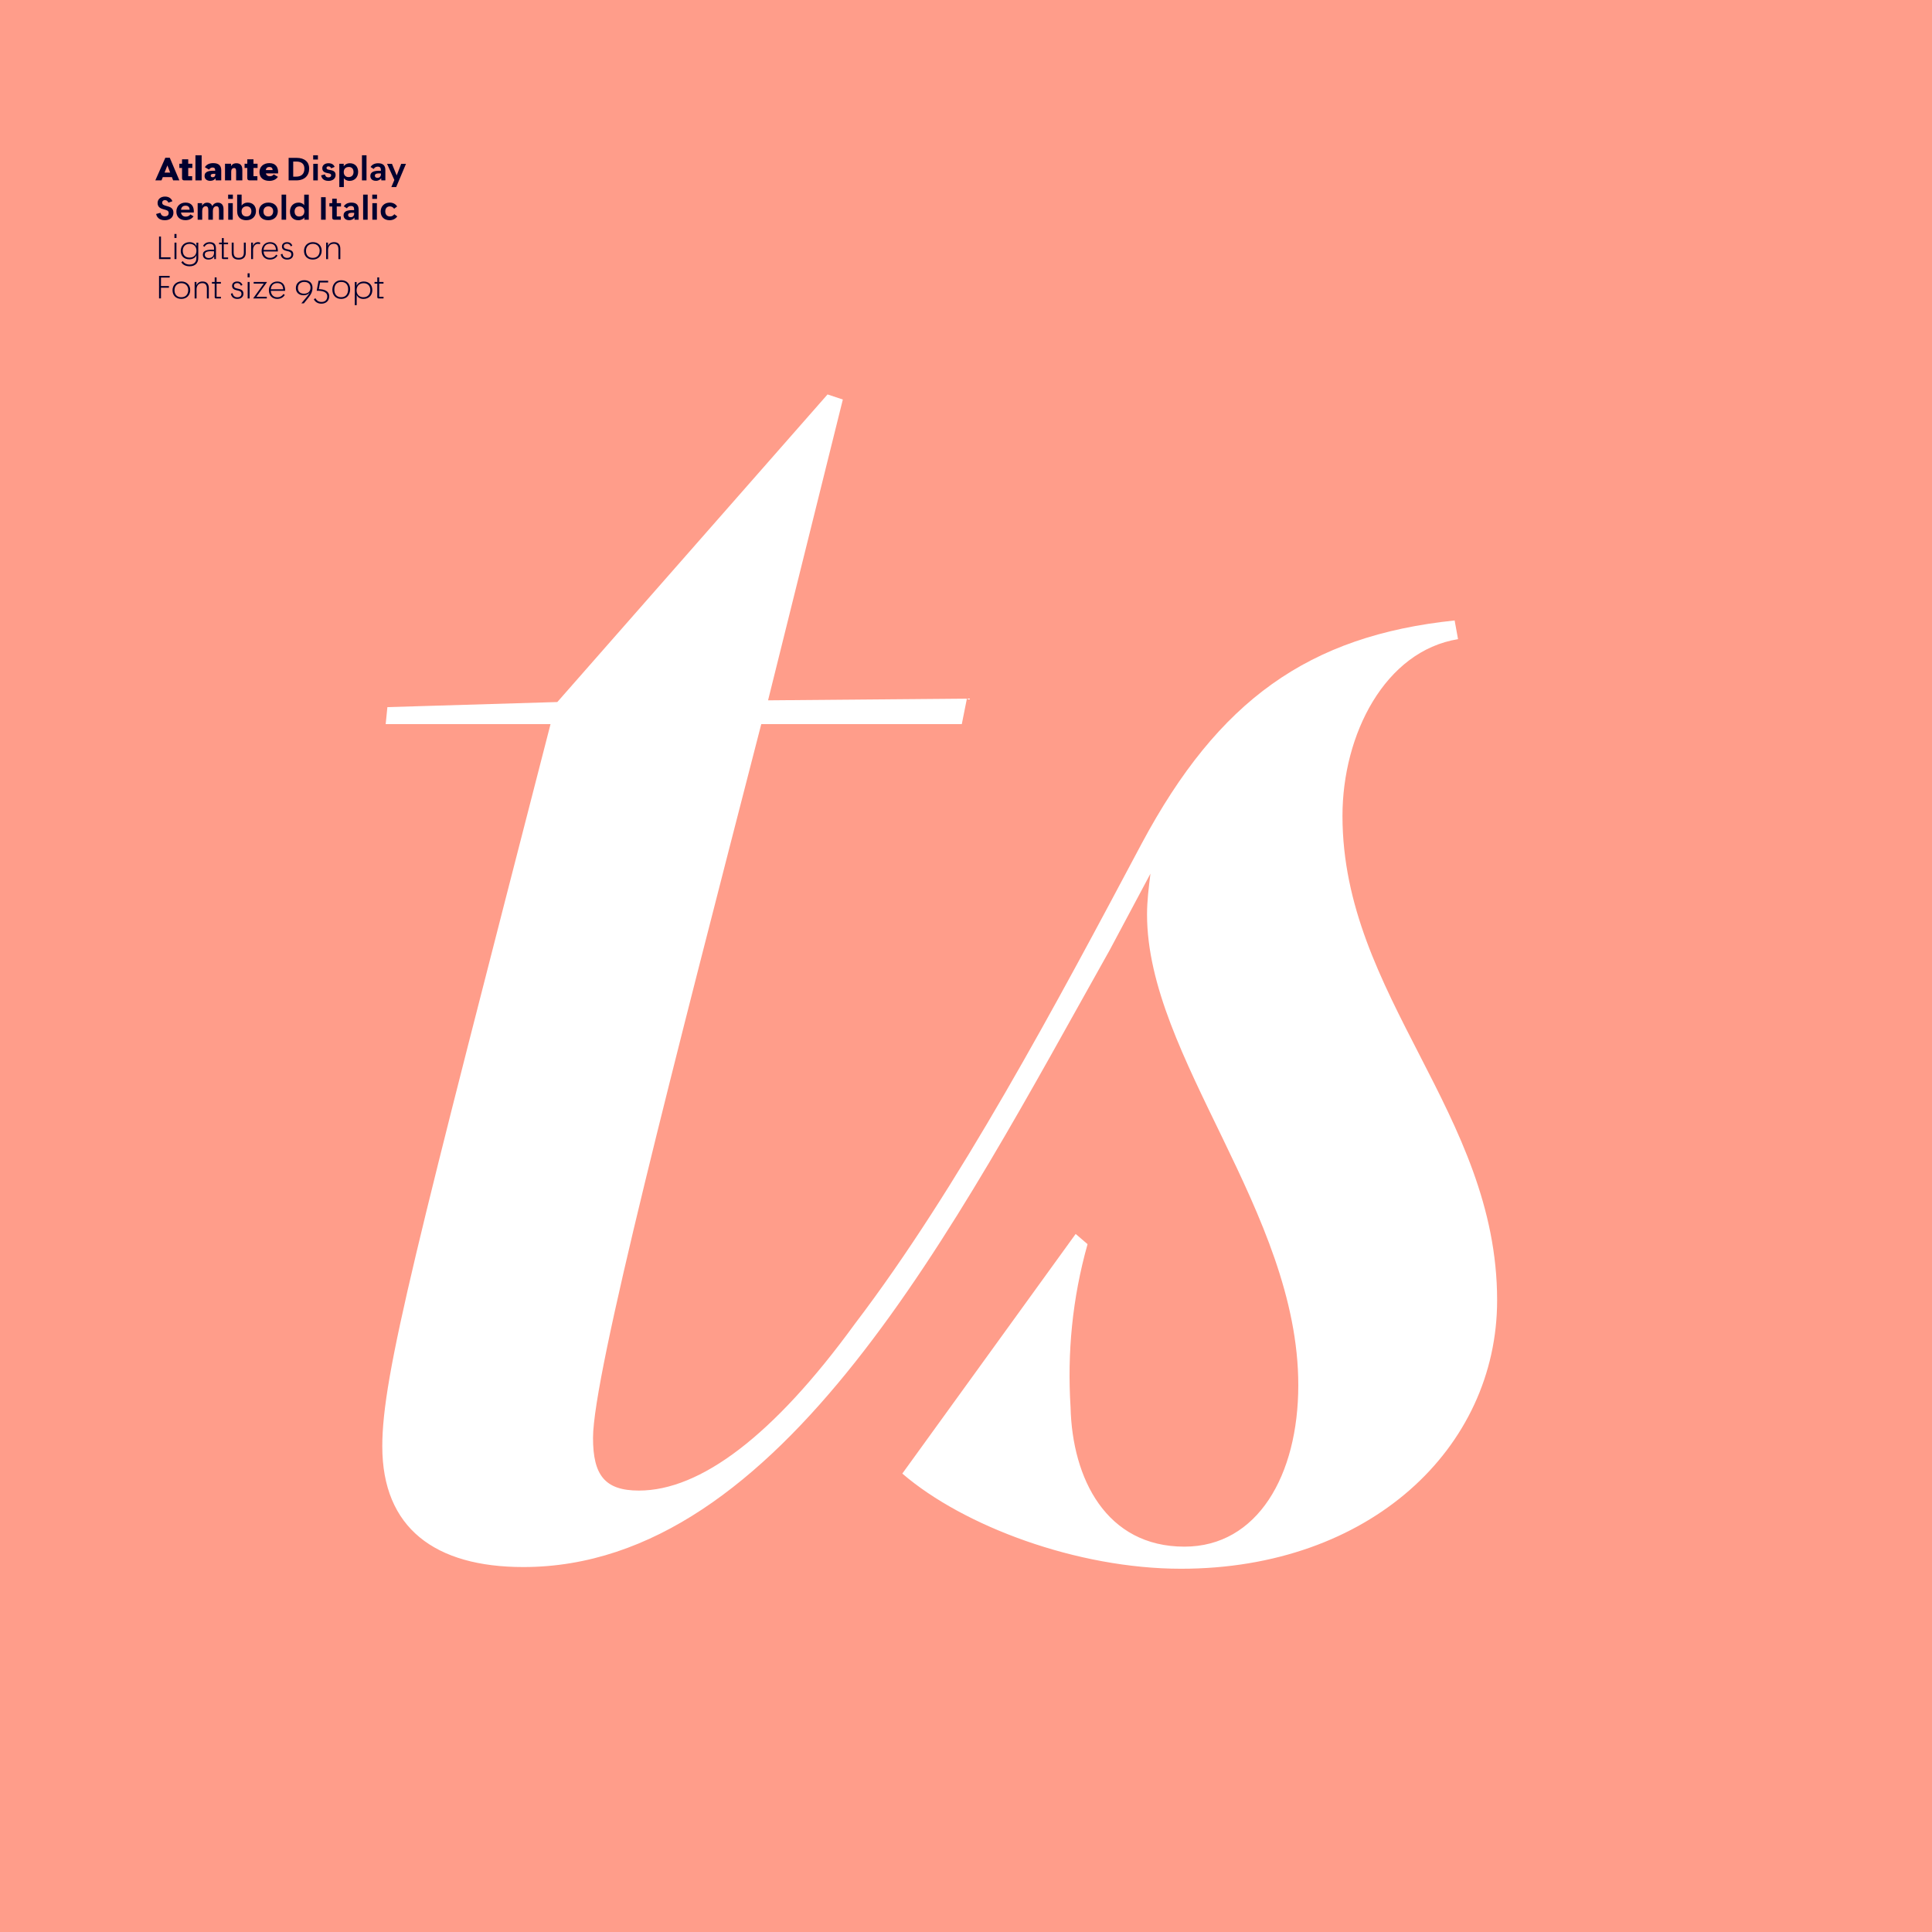
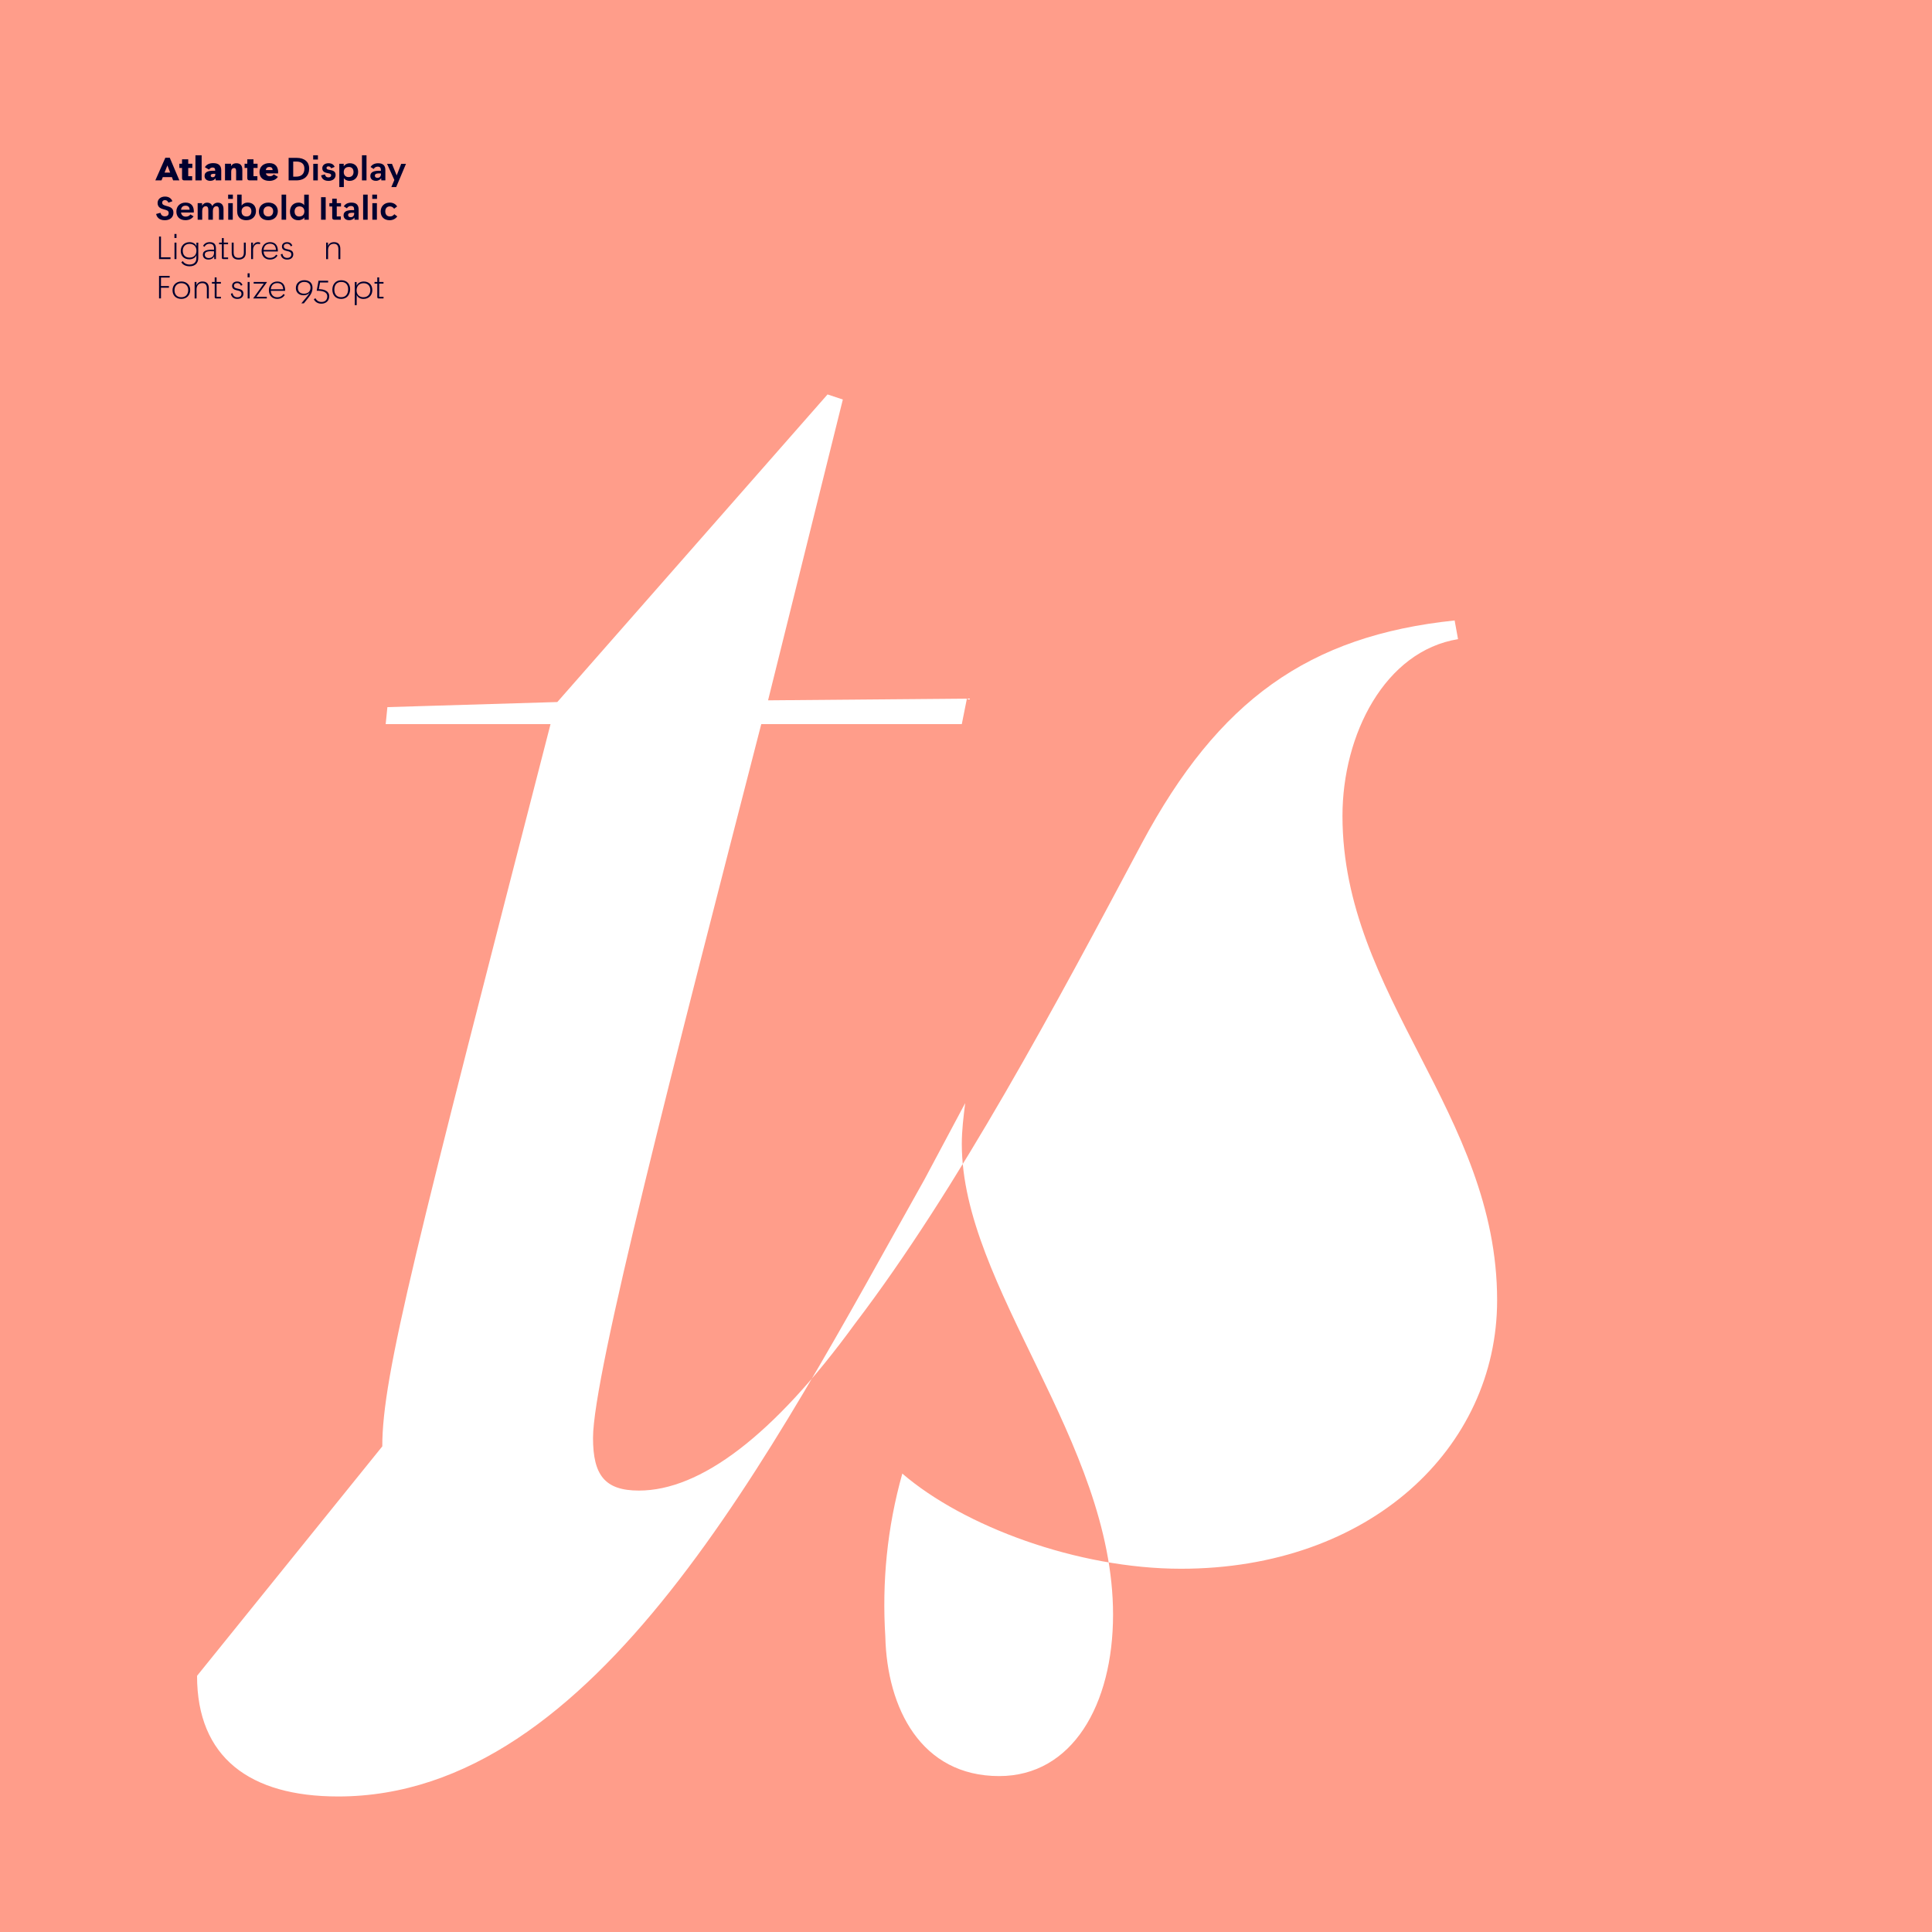
<svg xmlns="http://www.w3.org/2000/svg" id="Layer_1" viewBox="0 0 1080 1080">
  <defs>
    <style>.cls-1{fill:none;}.cls-2{clip-path:url(#clippath);}.cls-3{fill:#00002f;}.cls-4{fill:#fff;}.cls-5{fill:#ff9d8a;}.cls-6{clip-path:url(#clippath-1);}</style>
    <clipPath id="clippath">
      <rect class="cls-1" width="1080" height="1080" />
    </clipPath>
    <clipPath id="clippath-1">
      <rect class="cls-1" width="1080" height="1080" />
    </clipPath>
  </defs>
  <g class="cls-2">
    <rect class="cls-5" width="1080" height="1080" />
    <g class="cls-6">
-       <path class="cls-4" d="M213.7,808.54c0-39.9,19-112.1,94.05-403.75h-92.15l.95-9.5,95-2.85,151.05-171.95,8.55,2.85-41.8,168.15,111.15-.95-2.85,14.25h-112.1c-48.45,188.1-94.05,363.85-94.05,399,0,20.9,6.65,29.45,25.65,29.45,34.2,0,75.05-30.4,120.65-93.1,57.95-76,113.05-179.55,160.55-268.85,42.75-79.8,93.1-115.9,174.8-124.45l1.9,10.45c-40.85,6.65-64.6,53.2-64.6,98.8,0,100.7,86.45,166.25,86.45,270.75,0,82.65-71.25,150.1-176.7,150.1-57.95,0-121.6-23.75-155.8-53.2l96.9-133.95,6.65,5.7c-8.55,30.4-11.4,60.8-9.5,91.2,.95,39.9,19.95,77.9,63.65,77.9,40.85,0,63.65-39.9,63.65-90.25,0-96.9-84.55-183.35-84.55-263.15,0-7.6,.95-15.2,1.9-22.8l-22.8,42.75c-86.45,153.9-183.35,344.85-327.75,344.85-49.4,0-78.85-21.85-78.85-67.45Z" />
+       <path class="cls-4" d="M213.7,808.54c0-39.9,19-112.1,94.05-403.75h-92.15l.95-9.5,95-2.85,151.05-171.95,8.55,2.85-41.8,168.15,111.15-.95-2.85,14.25h-112.1c-48.45,188.1-94.05,363.85-94.05,399,0,20.9,6.65,29.45,25.65,29.45,34.2,0,75.05-30.4,120.65-93.1,57.95-76,113.05-179.55,160.55-268.85,42.75-79.8,93.1-115.9,174.8-124.45l1.9,10.45c-40.85,6.65-64.6,53.2-64.6,98.8,0,100.7,86.45,166.25,86.45,270.75,0,82.65-71.25,150.1-176.7,150.1-57.95,0-121.6-23.75-155.8-53.2c-8.55,30.4-11.4,60.8-9.5,91.2,.95,39.9,19.95,77.9,63.65,77.9,40.85,0,63.65-39.9,63.65-90.25,0-96.9-84.55-183.35-84.55-263.15,0-7.6,.95-15.2,1.9-22.8l-22.8,42.75c-86.45,153.9-183.35,344.85-327.75,344.85-49.4,0-78.85-21.85-78.85-67.45Z" />
    </g>
    <g>
      <path class="cls-3" d="M96.79,100.84l-.7-1.84h-5.08l-.74,1.84h-3.44l5.6-12.66h2.47l5.37,12.66h-3.47Zm-4.79-4.36h3.11l-1.51-3.96h-.04l-1.57,3.96Z" />
      <path class="cls-3" d="M101.76,99.53v-5.64h-1.51v-2.36h1.51v-2.47h3.46v2.47h2.3v2.36h-2.3v4.61h2.2v2.34h-4.32c-1.03,0-1.33-.47-1.33-1.31Z" />
      <path class="cls-3" d="M109.25,86.8h3.47v14.04h-3.47v-14.04Z" />
      <path class="cls-3" d="M120.28,95.46v-.34c0-.9-.36-1.48-1.48-1.48-.95,0-1.49,.54-1.93,1.19l-2.34-1.35c.77-1.35,2.23-2.29,4.7-2.29,3.26,0,4.45,1.62,4.45,4.03v5.62h-3.1l-.11-1.21c-.45,.79-1.4,1.46-2.93,1.46-2.11,0-3.19-1.19-3.19-2.74,0-2.56,2.61-3.03,5.92-2.9Zm-1.39,3.62c.81,0,1.46-.5,1.46-1.55v-.36c-1.57-.05-2.56,.09-2.56,.99,0,.56,.4,.92,1.1,.92Z" />
      <path class="cls-3" d="M125.77,91.53h3.38v1.39c.36-.76,1.24-1.66,2.97-1.66,2.27,0,3.35,1.24,3.35,3.75v5.83h-3.47v-5.06c0-1.22-.25-1.85-1.15-1.85-1.13,0-1.6,.88-1.6,2.05v4.86h-3.47v-9.31Z" />
      <path class="cls-3" d="M138.23,99.53v-5.64h-1.51v-2.36h1.51v-2.47h3.46v2.47h2.3v2.36h-2.3v4.61h2.2v2.34h-4.32c-1.03,0-1.33-.47-1.33-1.31Z" />
      <path class="cls-3" d="M145.05,96.23c0-2.95,2.09-5.04,5.56-5.04s5.1,2.27,4.84,5.74h-6.84c.27,1.04,1.06,1.6,2.2,1.6s1.75-.43,2.2-1.04l2.34,1.35c-1.01,1.53-2.75,2.27-4.81,2.27-3.51,0-5.49-1.96-5.49-4.88Zm7.36-1.17c-.05-1.13-.65-1.71-1.82-1.71s-1.82,.63-2.02,1.71h3.83Z" />
    </g>
    <g>
      <path class="cls-3" d="M172.83,94.12c0,4.09-2.58,6.72-7.29,6.72h-4.2v-12.6h4.43c4.54,0,7.06,2.34,7.06,5.89Zm-7.35,4.63c2.99,0,4.68-1.48,4.68-4.5,0-2.72-1.73-3.94-4.52-3.94h-1.73v8.44h1.57Z" />
      <path class="cls-3" d="M175.07,86.8h2.65v2.39h-2.65v-2.39Zm.05,4.77h2.54v9.27h-2.54v-9.27Z" />
      <path class="cls-3" d="M181.64,97.47c.18,.79,.61,1.69,1.96,1.69,.92,0,1.51-.4,1.51-1.15,0-.9-.81-1.01-1.87-1.21-1.39-.25-3.08-.7-3.08-2.74,0-1.8,1.51-2.81,3.46-2.81,2.14,0,3.01,.99,3.46,2.04l-1.96,.81c-.29-.63-.68-1.1-1.51-1.1-.65,0-1.08,.31-1.08,.88,0,.81,.79,.92,1.89,1.12,1.4,.25,3.19,.61,3.19,2.81,0,1.96-1.55,3.3-3.98,3.3-2.99,0-3.89-1.69-4.11-3.08l2.12-.56Z" />
      <path class="cls-3" d="M195.42,101.11c-1.64,0-2.7-.76-3.21-1.51v4.97h-2.54v-13h2.48v1.42c.5-.88,1.75-1.73,3.42-1.73,2.83,0,4.63,1.87,4.63,4.81,0,3.08-2.02,5.04-4.79,5.04Zm-.41-7.76c-1.87,0-2.85,1.15-2.85,2.86,0,1.89,1.24,2.79,2.72,2.79,1.95,0,2.74-1.35,2.74-2.83,0-1.84-1.01-2.83-2.61-2.83Z" />
      <path class="cls-3" d="M202.34,86.8h2.54v14.04h-2.54v-14.04Z" />
      <path class="cls-3" d="M212.91,95.47v-.47c0-1.15-.45-1.85-1.8-1.85-1.19,0-1.78,.67-2.25,1.3l-1.71-1.1c.77-1.24,2.12-2.09,4.25-2.09,3.08,0,4.02,1.64,4.02,3.82v5.76h-2.25l-.11-1.26c-.45,.81-1.42,1.5-2.93,1.5-2.09,0-3.11-1.22-3.11-2.72,0-2.47,2.47-3.04,5.91-2.88Zm-1.91,3.96c1.03,0,1.95-.67,1.95-2.09v-.38c-2.04-.09-3.4,.05-3.4,1.24,0,.72,.49,1.22,1.46,1.22Z" />
      <path class="cls-3" d="M226.95,91.57l-5.47,13h-2.72l1.69-3.96-4.09-9.04h2.74l2.63,6.43h.05l2.5-6.43h2.67Z" />
    </g>
    <g>
      <path class="cls-3" d="M89.68,118.95c.32,1.1,1.01,1.98,2.47,1.98,1.28,0,2.14-.56,2.14-1.87,0-1.42-1.3-1.62-2.67-2-1.64-.43-3.53-1.12-3.53-3.58,0-2.2,1.82-3.6,4.14-3.6,2.5,0,3.64,1.35,4.14,2.61l-2.21,.79c-.47-.96-1.04-1.42-1.96-1.42-.85,0-1.53,.49-1.53,1.42,0,1.17,.97,1.42,2.16,1.78,1.85,.52,4.12,.97,4.12,3.82,0,2.59-1.91,4.23-4.83,4.23-3.33,0-4.57-1.98-4.83-3.51l2.38-.65Z" />
      <path class="cls-3" d="M98.59,118.26c0-2.95,2-5.01,5.17-5.01,3.35,0,4.79,2.27,4.57,5.56h-7.15c.22,1.44,1.19,2.3,2.65,2.3,1.21,0,2.09-.5,2.61-1.24l1.75,1.06c-.94,1.37-2.5,2.16-4.52,2.16-3.17,0-5.08-1.95-5.08-4.84Zm7.42-1.03c-.07-1.44-.77-2.25-2.29-2.25s-2.32,.83-2.54,2.25h4.83Z" />
      <path class="cls-3" d="M110.49,113.56h2.48v1.48c.4-.9,1.4-1.75,2.83-1.75s2.43,.68,2.86,1.93c.63-1.22,1.76-1.93,3.1-1.93,2.05,0,3.19,1.28,3.19,3.67v5.87h-2.54v-5.22c0-1.58-.4-2.32-1.42-2.32-1.44,0-2,1.28-2,2.59v4.95h-2.54v-5.22c0-1.58-.4-2.32-1.42-2.32-1.44,0-2,1.28-2,2.59v4.95h-2.54v-9.27Z" />
      <path class="cls-3" d="M127.53,108.79h2.65v2.39h-2.65v-2.39Zm.05,4.77h2.54v9.27h-2.54v-9.27Z" />
      <path class="cls-3" d="M137.74,123.11c-2.68,0-5.17-1.22-5.17-5.17v-9.15h2.5v6.12c.59-.87,1.71-1.66,3.46-1.66,2.79,0,4.56,1.85,4.56,4.74,0,3.13-2.27,5.11-5.35,5.11Zm.14-7.76c-1.85,0-2.84,1.19-2.84,2.81,0,2.02,1.26,2.84,2.74,2.84,1.94,0,2.74-1.35,2.74-2.88,0-1.78-1.01-2.77-2.63-2.77Z" />
      <path class="cls-3" d="M144.71,118.26c0-2.95,2.05-5.01,5.33-5.01s5.26,2.04,5.26,4.79c0,3.01-2.11,5.06-5.33,5.06-3.42,0-5.26-1.93-5.26-4.84Zm7.99-.2c0-1.6-1.04-2.7-2.7-2.7s-2.72,1.1-2.72,2.81c0,1.82,1.01,2.83,2.72,2.83,1.57,0,2.7-1.06,2.7-2.93Z" />
      <path class="cls-3" d="M157.41,108.79h2.54v14.04h-2.54v-14.04Z" />
      <path class="cls-3" d="M166.9,113.26c1.6,0,2.7,.72,3.15,1.46v-5.92h2.56v14.04h-2.47v-1.31c-.45,.81-1.75,1.58-3.37,1.58-2.84,0-4.68-1.87-4.68-4.81,0-3.08,2.02-5.04,4.81-5.04Zm.4,7.76c1.85,0,2.84-1.19,2.84-2.86,0-1.91-1.24-2.79-2.74-2.79-1.94,0-2.72,1.33-2.72,2.83,0,1.8,.99,2.83,2.61,2.83Z" />
      <path class="cls-3" d="M179.48,110.23h2.58v12.6h-2.58v-12.6Z" />
      <path class="cls-3" d="M185.71,121.67v-6.25h-1.58v-1.85h1.58v-2.5h2.54v2.5h2.38v1.85h-2.38v5.56h2.27v1.85h-3.6c-.9,0-1.21-.45-1.21-1.17Z" />
      <path class="cls-3" d="M197.95,117.47v-.47c0-1.15-.45-1.85-1.8-1.85-1.19,0-1.78,.67-2.25,1.3l-1.71-1.1c.78-1.24,2.12-2.09,4.25-2.09,3.08,0,4.02,1.64,4.02,3.82v5.76h-2.25l-.11-1.26c-.45,.81-1.42,1.5-2.93,1.5-2.09,0-3.12-1.22-3.12-2.72,0-2.47,2.47-3.04,5.91-2.88Zm-1.91,3.96c1.03,0,1.95-.67,1.95-2.09v-.38c-2.04-.09-3.4,.05-3.4,1.24,0,.72,.49,1.22,1.46,1.22Z" />
      <path class="cls-3" d="M202.99,108.79h2.54v14.04h-2.54v-14.04Z" />
      <path class="cls-3" d="M208.1,108.79h2.65v2.39h-2.65v-2.39Zm.05,4.77h2.54v9.27h-2.54v-9.27Z" />
      <path class="cls-3" d="M212.8,118.28c0-2.97,2.03-5.02,5.1-5.02,2.07,0,3.38,1.01,4.11,2.14l-1.69,1.28c-.58-.79-1.39-1.31-2.38-1.31-1.53,0-2.57,.99-2.57,2.79s1.01,2.84,2.63,2.84c1.13,0,1.8-.5,2.43-1.24l1.64,1.21c-.79,1.15-2.3,2.14-4.25,2.14-3.04,0-5.01-1.85-5.01-4.83Z" />
    </g>
    <g>
      <path class="cls-3" d="M88.91,132.23h1.08v11.6h5.33v1.01h-6.41v-12.6Z" />
      <path class="cls-3" d="M97.51,130.79h1.15v2.25h-1.15v-2.25Zm.04,4.84h1.08v9.2h-1.08v-9.2Z" />
      <path class="cls-3" d="M101.38,146.6l.79-.63c.59,.94,1.84,1.91,3.76,1.91,2.39,0,3.85-1.22,3.85-3.66v-1.64c-.5,1.57-2.21,2.38-3.93,2.38-3.03,0-4.81-1.93-4.81-4.66,0-3.03,2.11-4.93,4.95-4.93,1.8,0,3.31,.88,3.82,2.34v-2.07h1.03v8.59c0,2.99-1.93,4.63-4.86,4.63-2.56,0-4-1.19-4.61-2.25Zm8.44-6.43c0-2.65-1.76-3.85-3.83-3.85-2.68,0-3.82,1.89-3.82,3.83,0,2.41,1.39,3.85,3.76,3.85,2.54,0,3.89-1.57,3.89-3.83Z" />
      <path class="cls-3" d="M119.65,139.63v-.7c0-1.53-.54-2.66-2.5-2.66-1.48,0-2.32,.76-2.88,1.73l-.74-.56c.74-1.35,2-2.07,3.75-2.07,2.75,0,3.44,1.62,3.44,3.58v5.89h-.94l-.05-1.67c-.41,1.13-1.6,1.93-3.22,1.93-2.07,0-3.11-1.21-3.11-2.72,0-2.45,2.58-2.97,6.27-2.74Zm-2.88,4.61c1.57,0,2.88-.99,2.88-2.95v-.81c-3.01-.18-5.17,0-5.17,1.84,0,1.03,.68,1.93,2.29,1.93Z" />
      <path class="cls-3" d="M124.02,144.06v-7.51h-1.55v-.92h1.55v-2.56h1.06v2.56h2.41v.92h-2.41v7.36h2.43v.92h-2.68c-.61,0-.81-.29-.81-.77Z" />
      <path class="cls-3" d="M137.38,141.45c0,2.39-1.57,3.66-3.96,3.66-2.63,0-3.89-1.33-3.89-3.75v-5.73h1.08v5.42c0,2.07,.79,3.1,2.81,3.1,2.2,0,2.9-1.21,2.9-3.01v-5.51h1.06v5.82Z" />
      <path class="cls-3" d="M145.3,136.53c-.32-.14-.77-.2-1.1-.2-1.64,0-2.74,1.48-2.74,3.35v5.15h-1.08v-9.2h1.04v1.96c.4-1.28,1.37-2.23,2.79-2.23,.4,0,.9,.07,1.26,.25l-.18,.92Z" />
      <path class="cls-3" d="M146.25,140.29c0-2.94,1.93-4.93,4.74-4.93,3.1,0,4.45,2.16,4.34,5.2h-7.99c.11,2.07,1.33,3.6,3.56,3.6,1.8,0,2.86-.85,3.47-1.82l.76,.52c-.83,1.33-2.18,2.23-4.25,2.23-2.77,0-4.63-1.87-4.63-4.81Zm8.01-.59c-.11-2.03-.99-3.46-3.33-3.46s-3.44,1.51-3.58,3.46h6.91Z" />
      <path class="cls-3" d="M157.86,141.88c.23,1.15,.92,2.29,2.68,2.29,1.5,0,2.32-.79,2.32-1.89,0-1.48-1.17-1.69-2.49-1.98-1.33-.29-2.77-.72-2.77-2.5,0-1.57,1.26-2.43,2.84-2.43,1.82,0,2.54,.92,2.97,1.91l-.86,.43c-.34-.79-.9-1.46-2.12-1.46-1.04,0-1.78,.49-1.78,1.46,0,1.21,1.01,1.42,2.21,1.67,1.42,.31,3.08,.67,3.08,2.79,0,1.66-1.21,2.94-3.4,2.94-2.45,0-3.4-1.5-3.6-2.92l.92-.31Z" />
-       <path class="cls-3" d="M169.94,140.28c0-2.79,1.93-4.92,4.97-4.92s4.92,2.07,4.92,4.77c0,2.86-1.95,4.97-4.97,4.97s-4.92-1.96-4.92-4.83Zm8.77-.16c0-2.18-1.4-3.82-3.82-3.82s-3.84,1.67-3.84,3.92c0,2.41,1.37,3.94,3.82,3.94s3.83-1.64,3.83-4.05Z" />
      <path class="cls-3" d="M182.31,135.63h1.04v1.95c.43-1.31,1.58-2.21,3.37-2.21,2.34,0,3.53,1.33,3.53,3.75v5.73h-1.08v-5.38c0-2.14-.74-3.19-2.57-3.19-2.2,0-3.21,1.62-3.21,3.46v5.11h-1.08v-9.2Z" />
    </g>
    <path class="cls-3" d="M88.91,154.22h5.94v.95h-4.86v4.74h4.45v.95h-4.45v5.96h-1.08v-12.6Zm7.53,8.05c0-2.79,1.93-4.92,4.97-4.92s4.92,2.07,4.92,4.77c0,2.86-1.94,4.97-4.97,4.97s-4.92-1.96-4.92-4.83Zm8.77-.16c0-2.18-1.4-3.82-3.82-3.82s-3.84,1.67-3.84,3.93c0,2.41,1.37,3.94,3.82,3.94s3.84-1.64,3.84-4.05Zm3.58-4.48h1.04v1.94c.43-1.31,1.58-2.21,3.37-2.21,2.34,0,3.53,1.33,3.53,3.75v5.73h-1.08v-5.38c0-2.14-.74-3.19-2.57-3.19-2.2,0-3.2,1.62-3.2,3.46v5.11h-1.08v-9.2Zm11.23,8.43v-7.51h-1.55v-.92h1.55v-2.56h1.06v2.56h2.41v.92h-2.41v7.36h2.43v.92h-2.68c-.61,0-.81-.29-.81-.77Zm9.97-2.18c.23,1.15,.92,2.29,2.68,2.29,1.49,0,2.32-.79,2.32-1.89,0-1.48-1.17-1.69-2.48-1.98-1.33-.29-2.77-.72-2.77-2.5,0-1.57,1.26-2.43,2.84-2.43,1.82,0,2.54,.92,2.97,1.91l-.86,.43c-.34-.79-.9-1.46-2.12-1.46-1.04,0-1.78,.49-1.78,1.46,0,1.21,1.01,1.42,2.21,1.67,1.42,.31,3.08,.67,3.08,2.79,0,1.66-1.21,2.93-3.4,2.93-2.45,0-3.4-1.49-3.6-2.92l.92-.31Zm8.42-11.09h1.15v2.25h-1.15v-2.25Zm.04,4.84h1.08v9.2h-1.08v-9.2Zm3.13,9.06l5.89-8.14h-5.67v-.92h7.4v.14l-5.85,8.14h5.8v.92h-7.56v-.14Zm8.72-4.39c0-2.93,1.93-4.93,4.74-4.93,3.1,0,4.45,2.16,4.34,5.2h-7.99c.11,2.07,1.33,3.6,3.57,3.6,1.8,0,2.86-.85,3.48-1.82l.76,.52c-.83,1.33-2.18,2.23-4.25,2.23-2.77,0-4.63-1.87-4.63-4.81Zm8.01-.59c-.11-2.03-.99-3.46-3.33-3.46s-3.44,1.51-3.58,3.46h6.91Zm11.54,7.87h-1.4l2.38-2.83c1.08-1.3,1.84-2.23,2.23-3.17l-.02-.02c-.9,1.21-2.25,1.51-3.35,1.51-2.56,0-4.3-1.58-4.3-4.05s1.82-4.39,4.74-4.39,4.57,1.69,4.57,4.21c0,2.12-.77,3.67-2.41,5.71l-2.43,3.02Zm.29-11.99c-2.25,0-3.6,1.37-3.6,3.39,0,1.85,1.08,3.19,3.44,3.19s3.6-1.49,3.6-3.4-1.26-3.17-3.44-3.17Zm6.17,9.13c.76,1.26,1.73,2.07,3.44,2.07,2.16,0,3.19-1.35,3.19-3.11,0-2.72-3.1-3.19-5.76-3.13l-.13-.11,1.01-5.51h5.37v.97h-4.52l-.7,3.76c3.1-.02,5.83,1.1,5.83,3.94,0,2.39-1.66,4.16-4.38,4.16-1.89,0-3.49-.9-4.23-2.5l.88-.54Zm14.47-10.07c3.24,0,4.95,2.21,4.95,5.01,0,3.11-1.84,5.44-5.01,5.44s-4.93-2.23-4.93-5.17,1.8-5.28,4.99-5.28Zm-.02,9.49c2.5,0,3.84-1.73,3.85-4.48,0-2.45-1.26-4.05-3.84-4.05s-3.87,1.71-3.87,4.3,1.31,4.23,3.85,4.23Zm12.4,.97c-1.78,0-3.28-.88-3.76-2.3v5.76h-1.08v-12.93h1.04v2.14c.54-1.57,2.25-2.41,3.96-2.41,3.02,0,4.81,1.93,4.81,4.81,0,3.04-2.11,4.93-4.97,4.93Zm.11-8.79c-2.54,0-3.93,1.64-3.93,4,0,2.61,1.8,3.84,3.76,3.84,2.72,0,3.91-1.91,3.91-3.93,0-2.45-1.44-3.91-3.75-3.91Zm7.64,7.74v-7.51h-1.55v-.92h1.55v-2.56h1.06v2.56h2.41v.92h-2.41v7.36h2.43v.92h-2.68c-.61,0-.81-.29-.81-.77Z" />
  </g>
</svg>